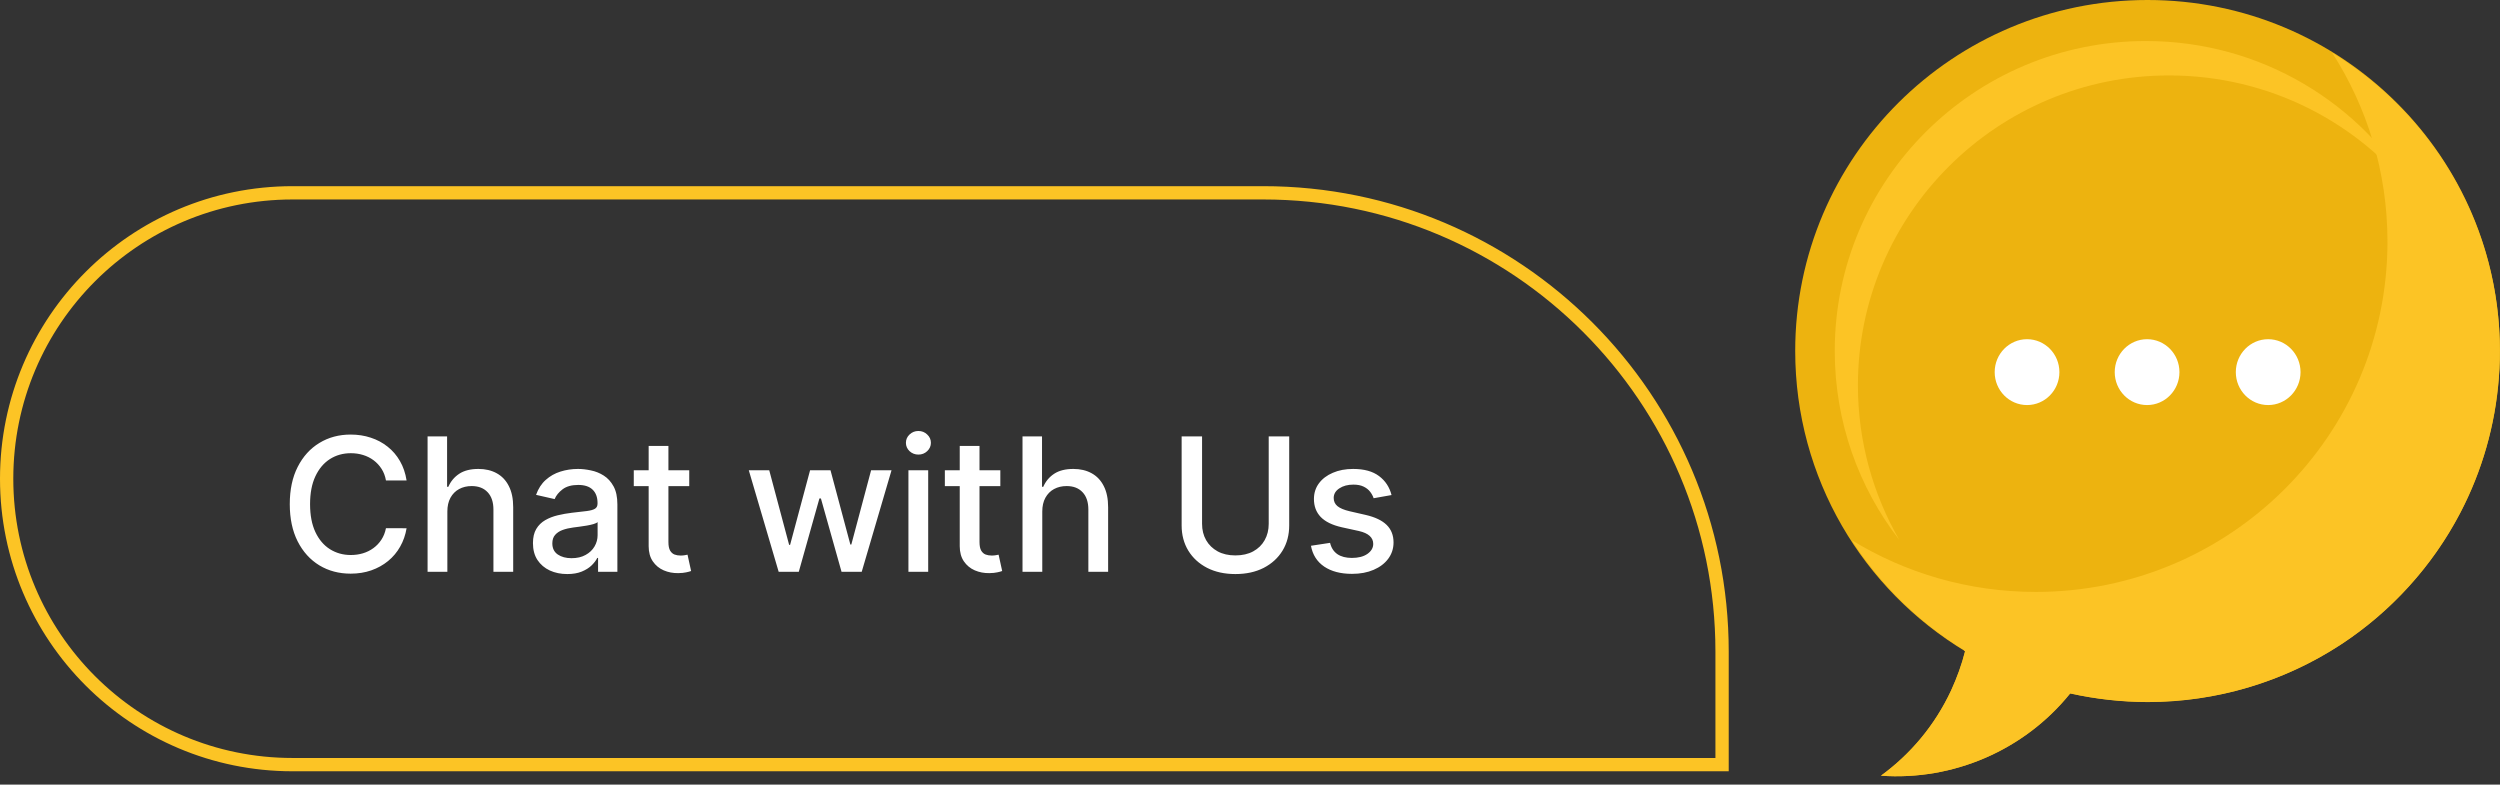
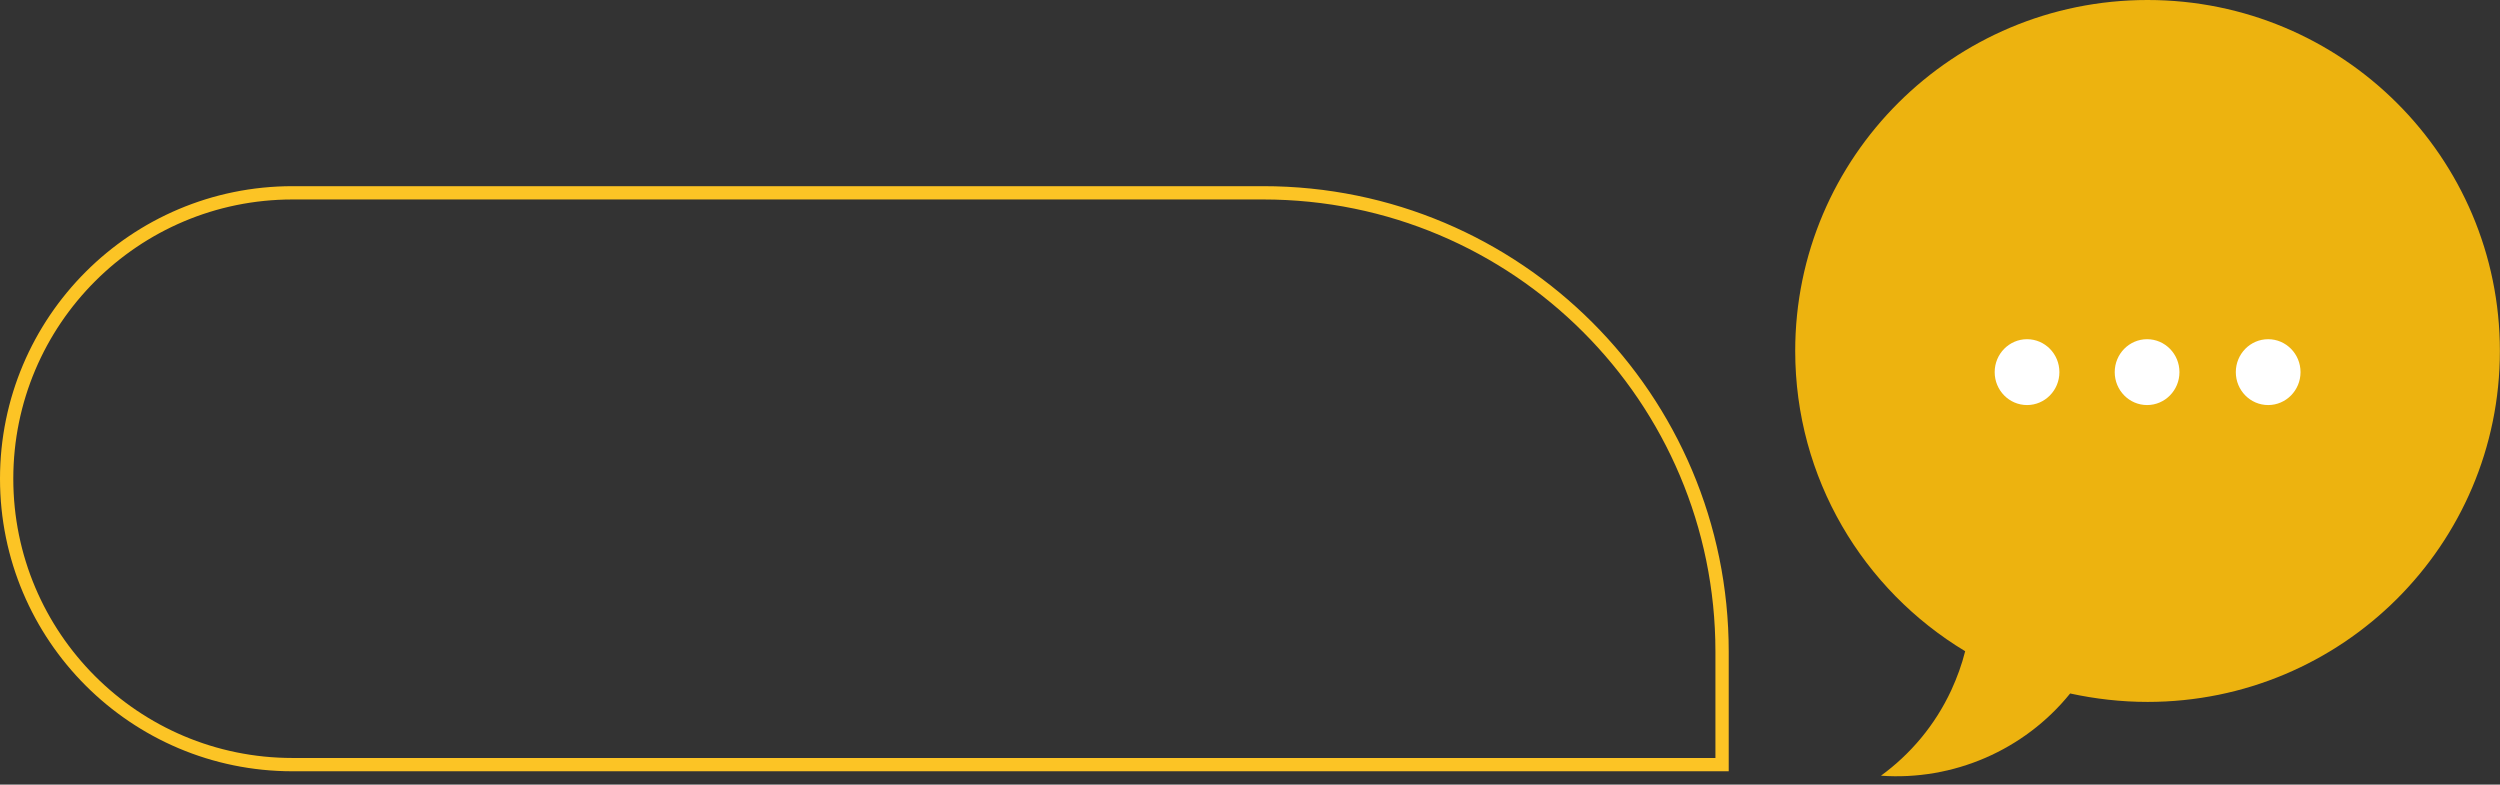
<svg xmlns="http://www.w3.org/2000/svg" width="188" height="59" viewBox="0 0 188 59" fill="none">
  <rect x="0" y="0" width="188" height="59" fill="#333333" stroke="none" />
  <path d="M0.5 36C0.5 24.126 10.126 14.5 22 14.5H95C114.054 14.5 129.5 29.946 129.5 49V57.5H22C10.126 57.5 0.5 47.874 0.5 36Z" stroke="#FCC425" />
-   <path d="M30.575 36.129H29.024C28.965 35.798 28.854 35.506 28.691 35.254C28.529 35.002 28.33 34.789 28.095 34.613C27.859 34.437 27.596 34.305 27.304 34.215C27.016 34.126 26.709 34.081 26.384 34.081C25.798 34.081 25.272 34.228 24.808 34.523C24.348 34.818 23.983 35.251 23.715 35.821C23.449 36.391 23.317 37.087 23.317 37.909C23.317 38.738 23.449 39.437 23.715 40.007C23.983 40.577 24.349 41.008 24.813 41.3C25.277 41.591 25.799 41.737 26.379 41.737C26.701 41.737 27.006 41.694 27.294 41.608C27.586 41.519 27.849 41.388 28.084 41.215C28.32 41.043 28.519 40.832 28.681 40.584C28.847 40.332 28.961 40.044 29.024 39.719L30.575 39.724C30.492 40.224 30.332 40.685 30.093 41.106C29.858 41.523 29.555 41.885 29.183 42.19C28.815 42.491 28.394 42.725 27.921 42.891C27.447 43.056 26.93 43.139 26.369 43.139C25.488 43.139 24.702 42.93 24.013 42.513C23.323 42.092 22.78 41.49 22.382 40.708C21.988 39.926 21.791 38.993 21.791 37.909C21.791 36.822 21.989 35.889 22.387 35.11C22.785 34.328 23.328 33.728 24.018 33.31C24.707 32.889 25.491 32.679 26.369 32.679C26.91 32.679 27.413 32.757 27.881 32.913C28.351 33.065 28.774 33.291 29.148 33.589C29.523 33.884 29.833 34.245 30.078 34.673C30.323 35.097 30.489 35.582 30.575 36.129ZM33.641 38.466V43H32.154V32.818H33.621V36.606H33.715C33.894 36.196 34.168 35.869 34.536 35.627C34.904 35.385 35.384 35.264 35.977 35.264C36.501 35.264 36.958 35.372 37.349 35.587C37.744 35.803 38.049 36.124 38.264 36.552C38.483 36.976 38.592 37.506 38.592 38.143V43H37.106V38.322C37.106 37.762 36.962 37.327 36.673 37.019C36.385 36.708 35.984 36.552 35.47 36.552C35.119 36.552 34.804 36.626 34.526 36.776C34.251 36.925 34.033 37.144 33.874 37.432C33.719 37.717 33.641 38.062 33.641 38.466ZM42.658 43.169C42.175 43.169 41.737 43.08 41.346 42.901C40.955 42.718 40.645 42.455 40.416 42.11C40.191 41.765 40.078 41.343 40.078 40.842C40.078 40.411 40.161 40.057 40.327 39.778C40.492 39.5 40.716 39.28 40.998 39.117C41.28 38.955 41.594 38.832 41.943 38.749C42.291 38.666 42.645 38.603 43.006 38.56C43.464 38.507 43.835 38.464 44.12 38.431C44.405 38.395 44.612 38.337 44.742 38.257C44.871 38.178 44.935 38.048 44.935 37.869V37.834C44.935 37.4 44.813 37.064 44.568 36.825C44.325 36.587 43.964 36.467 43.484 36.467C42.983 36.467 42.589 36.578 42.3 36.8C42.015 37.019 41.818 37.263 41.709 37.531L40.312 37.213C40.477 36.749 40.719 36.374 41.038 36.09C41.359 35.801 41.729 35.592 42.146 35.463C42.564 35.331 43.003 35.264 43.464 35.264C43.769 35.264 44.092 35.301 44.433 35.374C44.778 35.443 45.099 35.572 45.398 35.761C45.699 35.95 45.946 36.22 46.139 36.572C46.331 36.92 46.427 37.372 46.427 37.929V43H44.975V41.956H44.916C44.819 42.148 44.675 42.337 44.483 42.523C44.291 42.708 44.044 42.862 43.742 42.985C43.441 43.108 43.079 43.169 42.658 43.169ZM42.981 41.976C43.392 41.976 43.744 41.895 44.035 41.732C44.331 41.57 44.554 41.358 44.707 41.096C44.862 40.831 44.94 40.547 44.94 40.246V39.261C44.887 39.314 44.785 39.364 44.632 39.41C44.483 39.454 44.312 39.492 44.12 39.525C43.928 39.555 43.74 39.583 43.558 39.609C43.376 39.633 43.224 39.653 43.101 39.669C42.812 39.706 42.549 39.767 42.31 39.853C42.075 39.939 41.886 40.063 41.744 40.226C41.604 40.385 41.535 40.597 41.535 40.862C41.535 41.23 41.671 41.508 41.943 41.697C42.214 41.883 42.561 41.976 42.981 41.976ZM51.831 35.364V36.557H47.66V35.364H51.831ZM48.779 33.534H50.265V40.758C50.265 41.046 50.309 41.263 50.395 41.409C50.481 41.552 50.592 41.649 50.728 41.702C50.867 41.752 51.018 41.777 51.18 41.777C51.3 41.777 51.404 41.769 51.493 41.752C51.583 41.736 51.652 41.722 51.702 41.712L51.971 42.94C51.885 42.974 51.762 43.007 51.603 43.04C51.444 43.076 51.245 43.096 51.006 43.099C50.615 43.106 50.251 43.036 49.912 42.891C49.574 42.745 49.301 42.519 49.092 42.215C48.883 41.91 48.779 41.527 48.779 41.066V33.534ZM58.556 43L56.309 35.364H57.846L59.342 40.972H59.416L60.918 35.364H62.454L63.946 40.947H64.02L65.507 35.364H67.043L64.801 43H63.284L61.733 37.486H61.619L60.068 43H58.556ZM68.314 43V35.364H69.8V43H68.314ZM69.064 34.185C68.806 34.185 68.584 34.099 68.398 33.927C68.216 33.751 68.125 33.542 68.125 33.3C68.125 33.055 68.216 32.846 68.398 32.674C68.584 32.498 68.806 32.41 69.064 32.41C69.323 32.41 69.543 32.498 69.725 32.674C69.911 32.846 70.004 33.055 70.004 33.3C70.004 33.542 69.911 33.751 69.725 33.927C69.543 34.099 69.323 34.185 69.064 34.185ZM75.225 35.364V36.557H71.053V35.364H75.225ZM72.172 33.534H73.659V40.758C73.659 41.046 73.702 41.263 73.788 41.409C73.874 41.552 73.985 41.649 74.121 41.702C74.26 41.752 74.411 41.777 74.573 41.777C74.693 41.777 74.797 41.769 74.886 41.752C74.976 41.736 75.046 41.722 75.095 41.712L75.364 42.94C75.278 42.974 75.155 43.007 74.996 43.04C74.837 43.076 74.638 43.096 74.399 43.099C74.008 43.106 73.644 43.036 73.305 42.891C72.967 42.745 72.694 42.519 72.485 42.215C72.276 41.91 72.172 41.527 72.172 41.066V33.534ZM78.379 38.466V43H76.893V32.818H78.36V36.606H78.454C78.633 36.196 78.906 35.869 79.274 35.627C79.642 35.385 80.123 35.264 80.716 35.264C81.24 35.264 81.697 35.372 82.088 35.587C82.483 35.803 82.788 36.124 83.003 36.552C83.222 36.976 83.331 37.506 83.331 38.143V43H81.845V38.322C81.845 37.762 81.701 37.327 81.412 37.019C81.124 36.708 80.723 36.552 80.209 36.552C79.858 36.552 79.543 36.626 79.264 36.776C78.989 36.925 78.772 37.144 78.613 37.432C78.457 37.717 78.379 38.062 78.379 38.466ZM95.407 32.818H96.948V39.515C96.948 40.227 96.781 40.859 96.446 41.409C96.111 41.956 95.641 42.387 95.034 42.702C94.427 43.013 93.716 43.169 92.901 43.169C92.089 43.169 91.38 43.013 90.773 42.702C90.167 42.387 89.696 41.956 89.361 41.409C89.027 40.859 88.859 40.227 88.859 39.515V32.818H90.395V39.391C90.395 39.851 90.496 40.261 90.699 40.619C90.904 40.977 91.194 41.258 91.569 41.464C91.943 41.666 92.387 41.767 92.901 41.767C93.418 41.767 93.864 41.666 94.239 41.464C94.616 41.258 94.905 40.977 95.103 40.619C95.306 40.261 95.407 39.851 95.407 39.391V32.818ZM104.644 37.228L103.297 37.467C103.241 37.294 103.151 37.13 103.029 36.974C102.909 36.819 102.747 36.691 102.541 36.592C102.336 36.492 102.079 36.443 101.771 36.443C101.35 36.443 100.999 36.537 100.717 36.726C100.435 36.911 100.294 37.152 100.294 37.447C100.294 37.702 100.389 37.907 100.578 38.063C100.767 38.219 101.072 38.347 101.492 38.446L102.706 38.724C103.408 38.887 103.932 39.137 104.277 39.475C104.621 39.813 104.794 40.252 104.794 40.793C104.794 41.25 104.661 41.658 104.396 42.016C104.134 42.37 103.768 42.649 103.297 42.851C102.83 43.053 102.288 43.154 101.671 43.154C100.816 43.154 100.119 42.972 99.578 42.607C99.038 42.239 98.707 41.717 98.584 41.041L100.021 40.822C100.11 41.197 100.294 41.48 100.573 41.673C100.851 41.861 101.214 41.956 101.662 41.956C102.149 41.956 102.538 41.855 102.83 41.653C103.122 41.447 103.267 41.197 103.267 40.902C103.267 40.663 103.178 40.463 102.999 40.3C102.823 40.138 102.553 40.015 102.189 39.932L100.896 39.649C100.183 39.487 99.656 39.228 99.315 38.874C98.977 38.519 98.808 38.07 98.808 37.526C98.808 37.075 98.934 36.681 99.186 36.343C99.438 36.005 99.786 35.742 100.23 35.553C100.674 35.36 101.183 35.264 101.756 35.264C102.581 35.264 103.231 35.443 103.705 35.801C104.179 36.156 104.492 36.631 104.644 37.228Z" fill="white" />
  <path d="M146.733 51.911C147.177 50.946 147.53 49.97 147.781 48.972C140.115 44.354 135 35.969 135 26.392C135 11.812 146.858 0 161.495 0C176.133 0 187.991 11.812 187.991 26.392C187.991 40.972 176.133 52.784 161.495 52.784C159.502 52.784 157.554 52.557 155.675 52.149C152.223 56.427 146.869 58.719 141.447 58.333C143.657 56.722 145.503 54.554 146.733 51.911Z" fill="#EDB30F" />
-   <path d="M139.715 28.979C139.715 16.112 150.195 5.673 163.113 5.673C170.665 5.673 177.386 9.236 181.657 14.773C177.613 7.783 170.05 3.086 161.37 3.086C148.452 3.086 137.973 13.525 137.973 26.392C137.973 31.736 139.784 36.672 142.825 40.598C140.855 37.171 139.715 33.2 139.715 28.979Z" fill="#FCC425" />
-   <path d="M187.979 25.564C187.979 25.552 187.979 25.53 187.979 25.518C187.66 16.396 182.705 8.453 175.38 3.971C178.012 8.067 179.538 12.935 179.538 18.166C179.538 32.723 167.691 44.513 153.088 44.513C148.019 44.513 143.269 43.083 139.248 40.621C141.412 43.979 144.317 46.816 147.723 48.904C147.712 48.915 147.712 48.926 147.7 48.938C147.723 48.949 147.746 48.972 147.769 48.983C147.518 49.97 147.165 50.957 146.721 51.922C145.49 54.566 143.645 56.733 141.447 58.333C146.869 58.718 152.222 56.426 155.674 52.149C155.685 52.149 155.697 52.149 155.708 52.16V52.149C157.588 52.569 159.535 52.796 161.529 52.796C166.655 52.796 171.724 51.286 176.018 48.484C179.8 46.01 182.921 42.572 185.006 38.578C186.646 35.435 187.637 31.975 187.91 28.434C187.99 27.504 188.013 26.506 187.979 25.564Z" fill="#FCC425" />
  <path d="M152.434 30.46C153.778 30.46 154.867 29.352 154.867 27.984C154.867 26.616 153.778 25.508 152.434 25.508C151.09 25.508 150 26.616 150 27.984C150 29.352 151.09 30.46 152.434 30.46Z" fill="white" />
  <path d="M161.461 30.46C162.805 30.46 163.895 29.352 163.895 27.984C163.895 26.616 162.805 25.508 161.461 25.508C160.117 25.508 159.027 26.616 159.027 27.984C159.027 29.352 160.117 30.46 161.461 30.46Z" fill="white" />
  <path d="M170.566 30.46C171.91 30.46 173 29.352 173 27.984C173 26.616 171.91 25.508 170.566 25.508C169.222 25.508 168.133 26.616 168.133 27.984C168.133 29.352 169.222 30.46 170.566 30.46Z" fill="white" />
</svg>